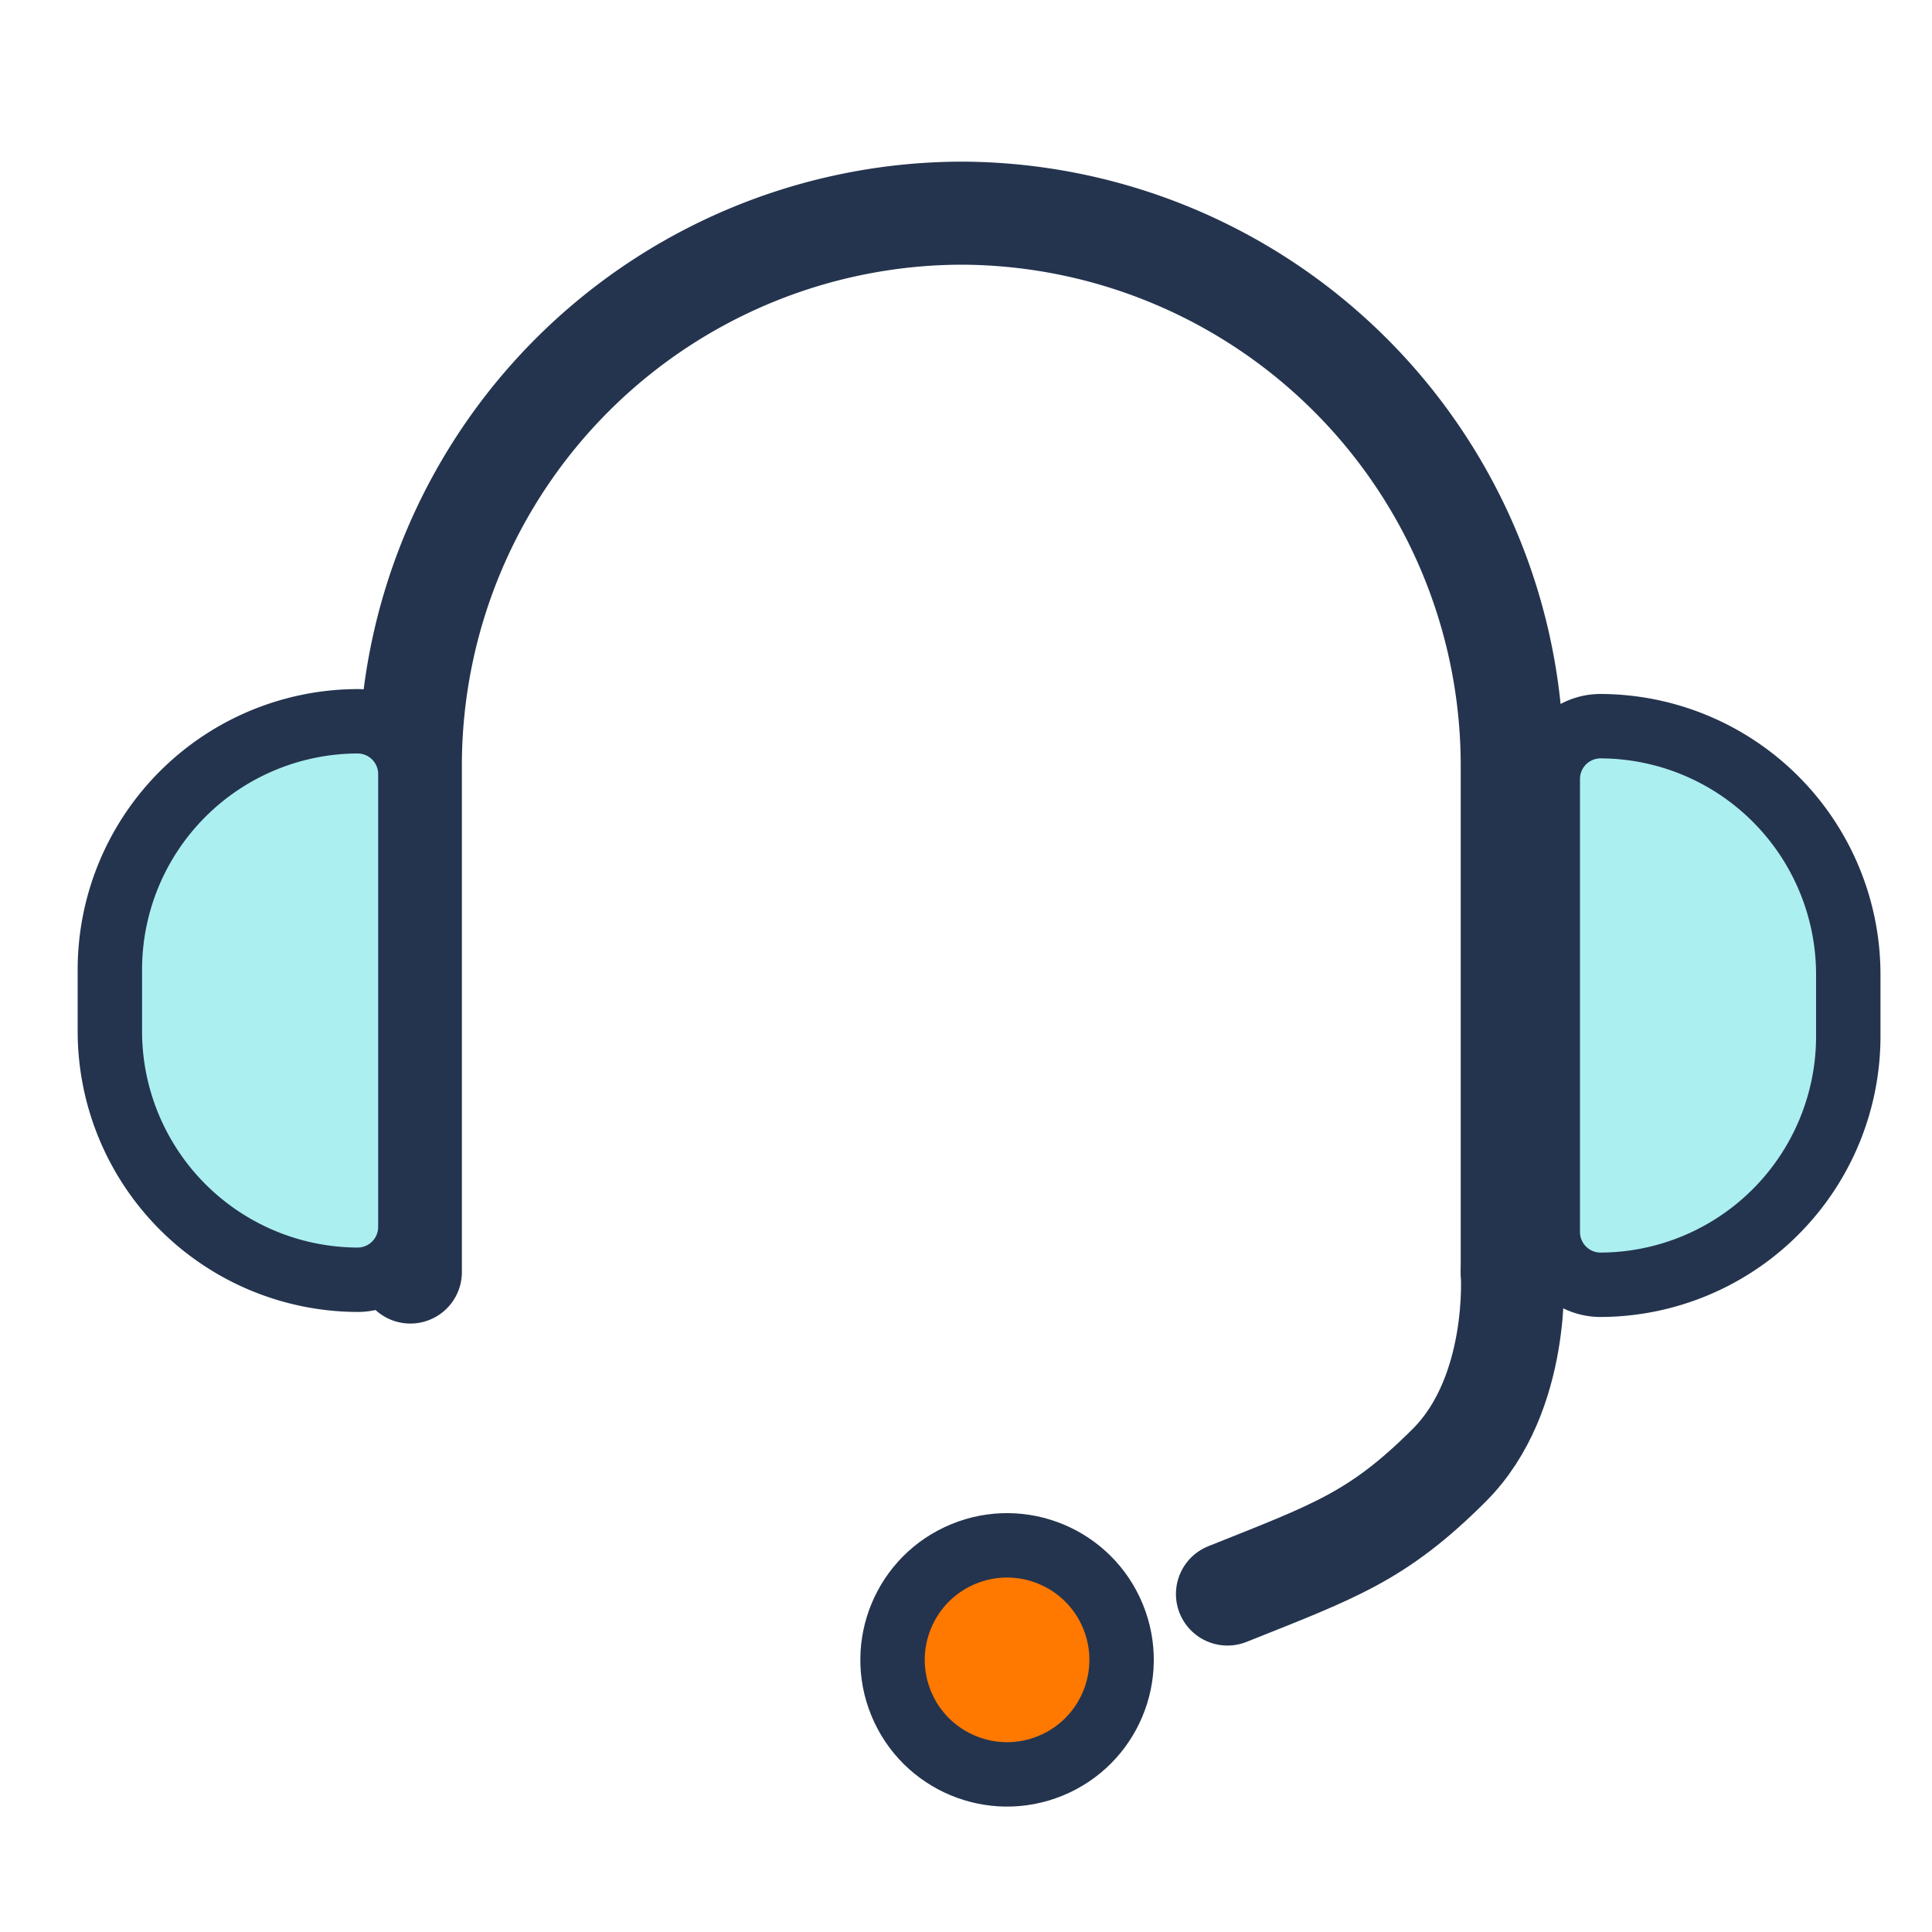
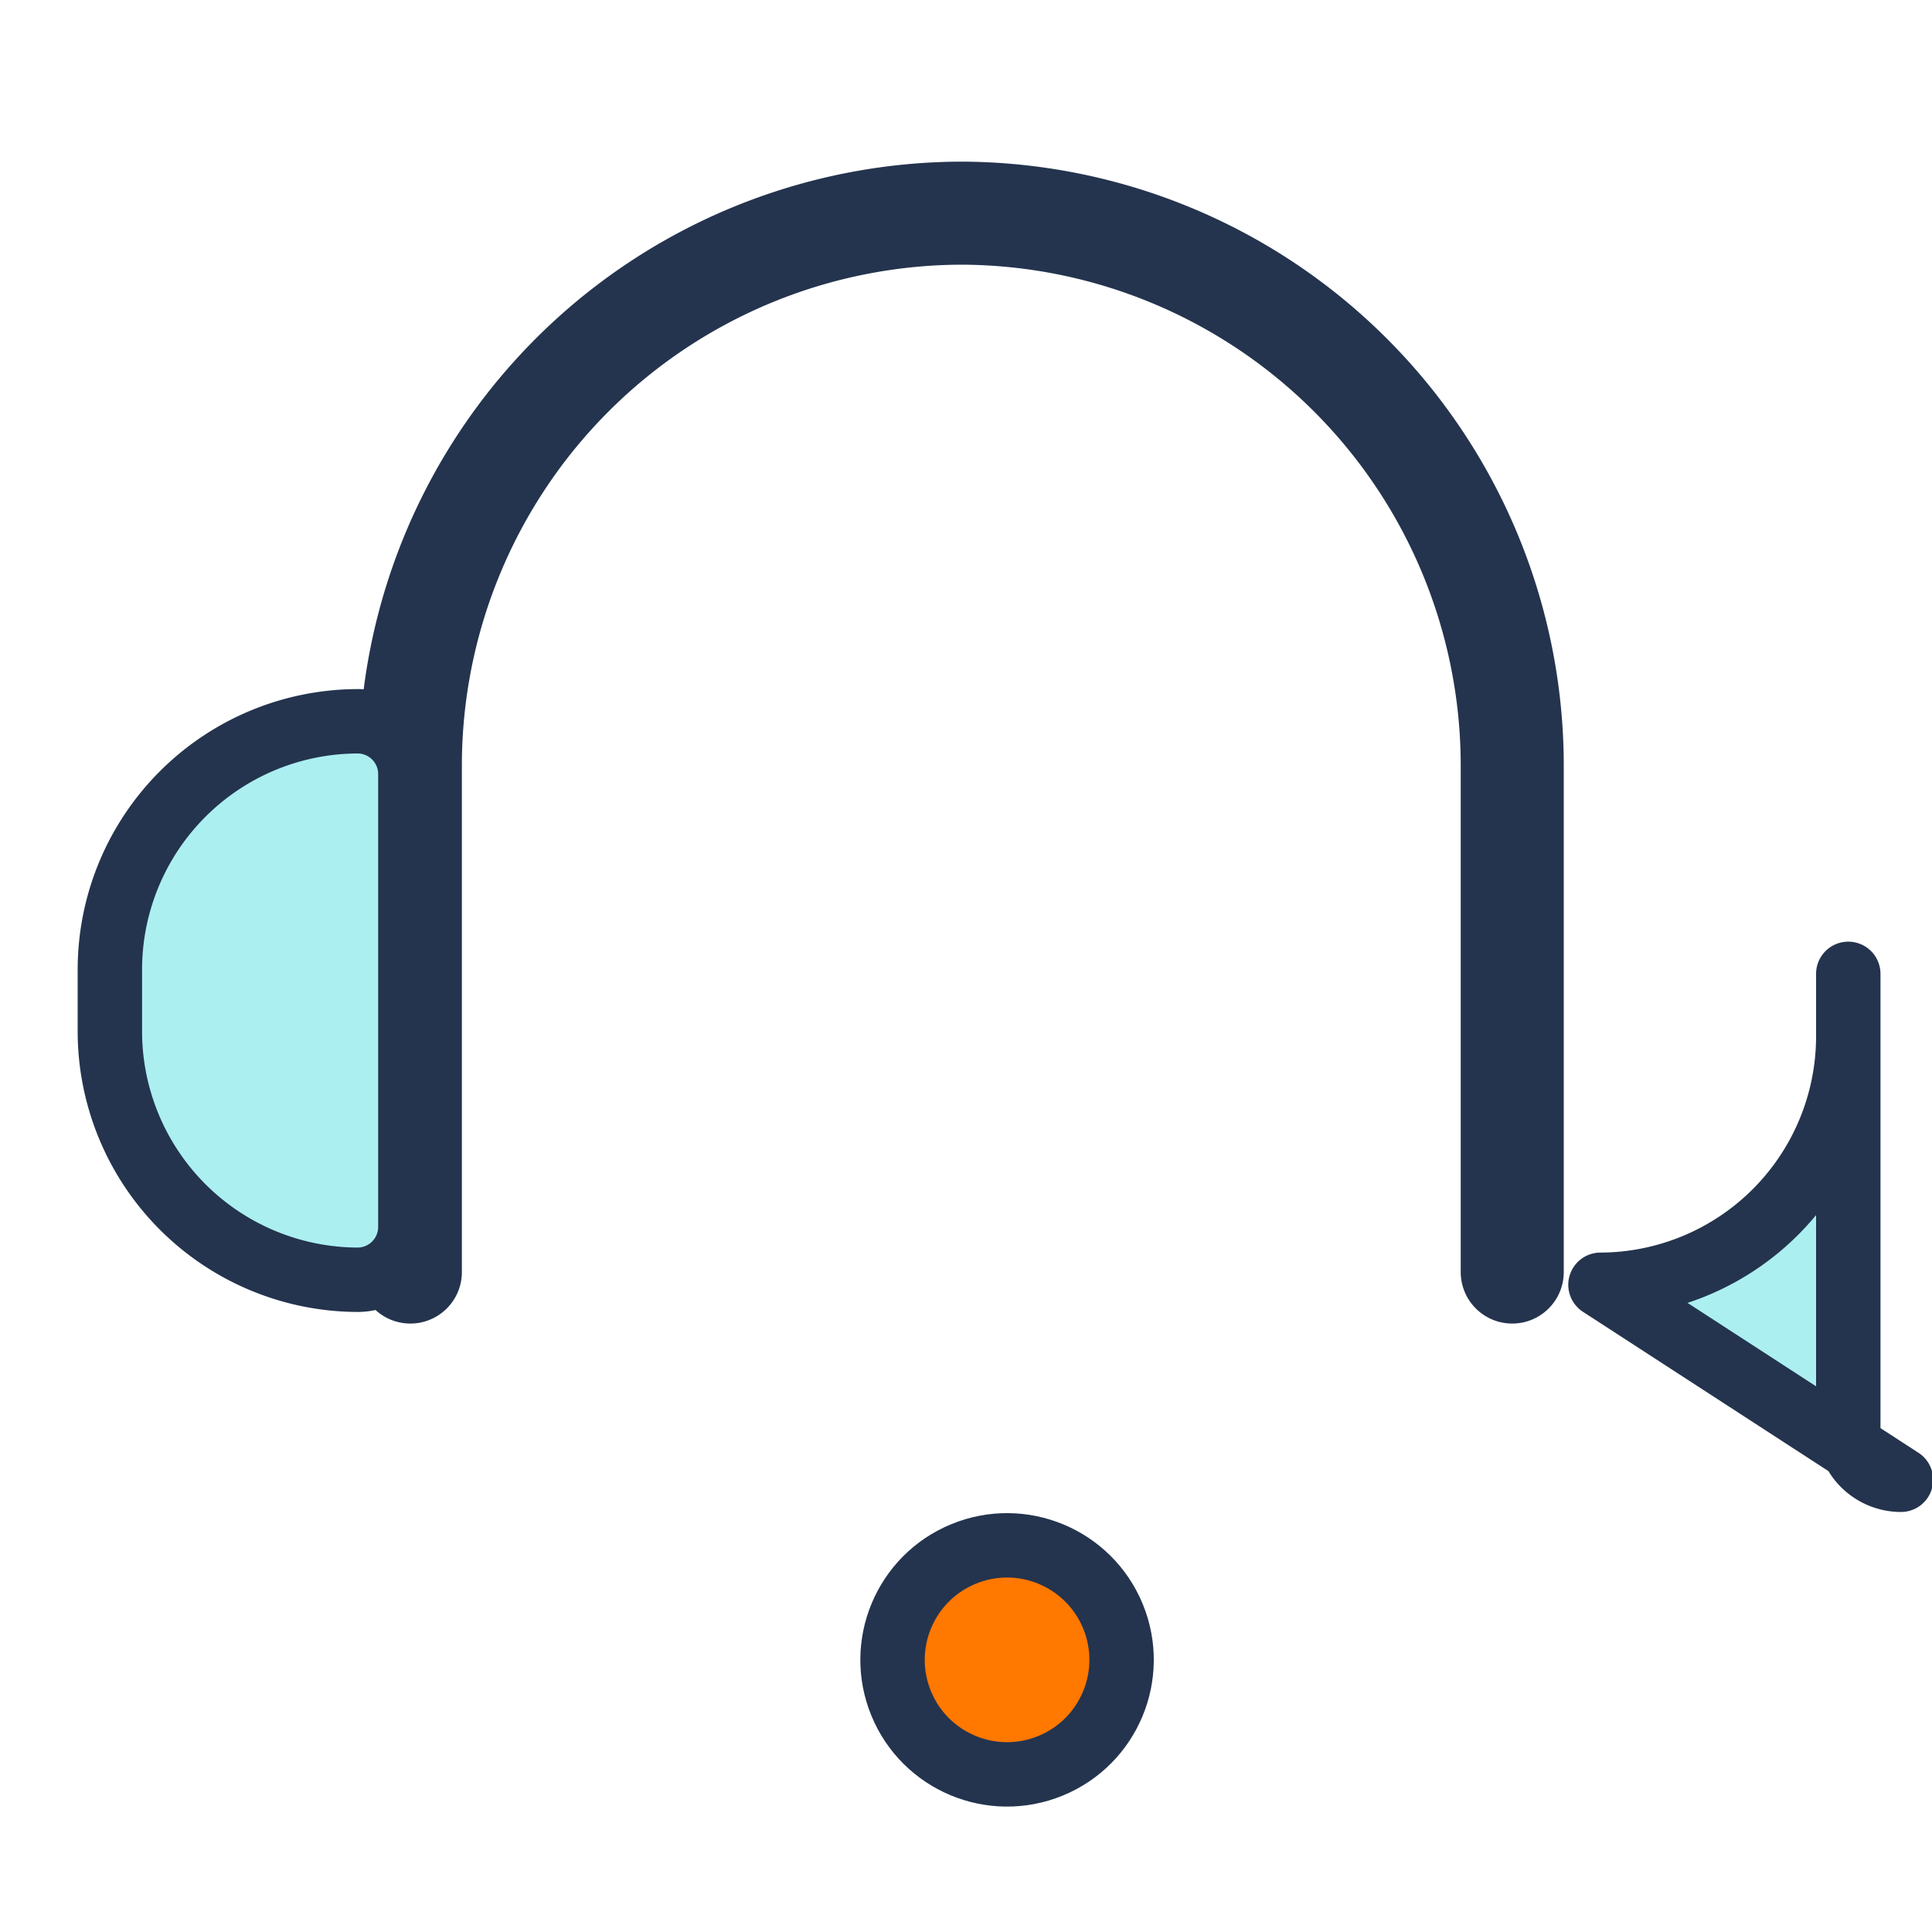
<svg xmlns="http://www.w3.org/2000/svg" id="Layer_1" data-name="Layer 1" viewBox="0 0 150 150">
  <defs>
    <style>.cls-1,.cls-2{fill:none;stroke-width:8px;stroke:#24344e;stroke-linecap:round;stroke-linejoin:round}.cls-2{fill:#aceff1;stroke-width:5px}</style>
  </defs>
  <path class="cls-1" d="M31.86 98.76V59.32a42.9 42.9 0 0 1 42.78-42.77 42.9 42.9 0 0 1 42.77 42.77v39.44" />
  <path class="cls-2" d="M27.77 99.36A19.3 19.3 0 0 1 8.53 80.12v-4.9A19.29 19.29 0 0 1 27.77 56a4.1 4.1 0 0 1 4.09 4.09v35.17a4.1 4.1 0 0 1-4.09 4.1z" />
-   <path class="cls-1" d="M117.41 98.76s.67 9.45-4.89 15-8.89 6.67-17.22 10" />
  <circle cx="78.19" cy="128.87" r="8.89" transform="rotate(-22.31 78.192 128.875)" fill="#ff7800" stroke-width="5" stroke="#24344e" stroke-linecap="round" stroke-linejoin="round" />
-   <path class="cls-2" d="M124.26 99.75a19.3 19.3 0 0 0 19.24-19.24v-4.9a19.29 19.29 0 0 0-19.24-19.23 4.1 4.1 0 0 0-4.09 4.09v35.18a4.1 4.1 0 0 0 4.09 4.1z" />
+   <path class="cls-2" d="M124.26 99.75a19.3 19.3 0 0 0 19.24-19.24v-4.9v35.18a4.1 4.1 0 0 0 4.09 4.1z" />
</svg>